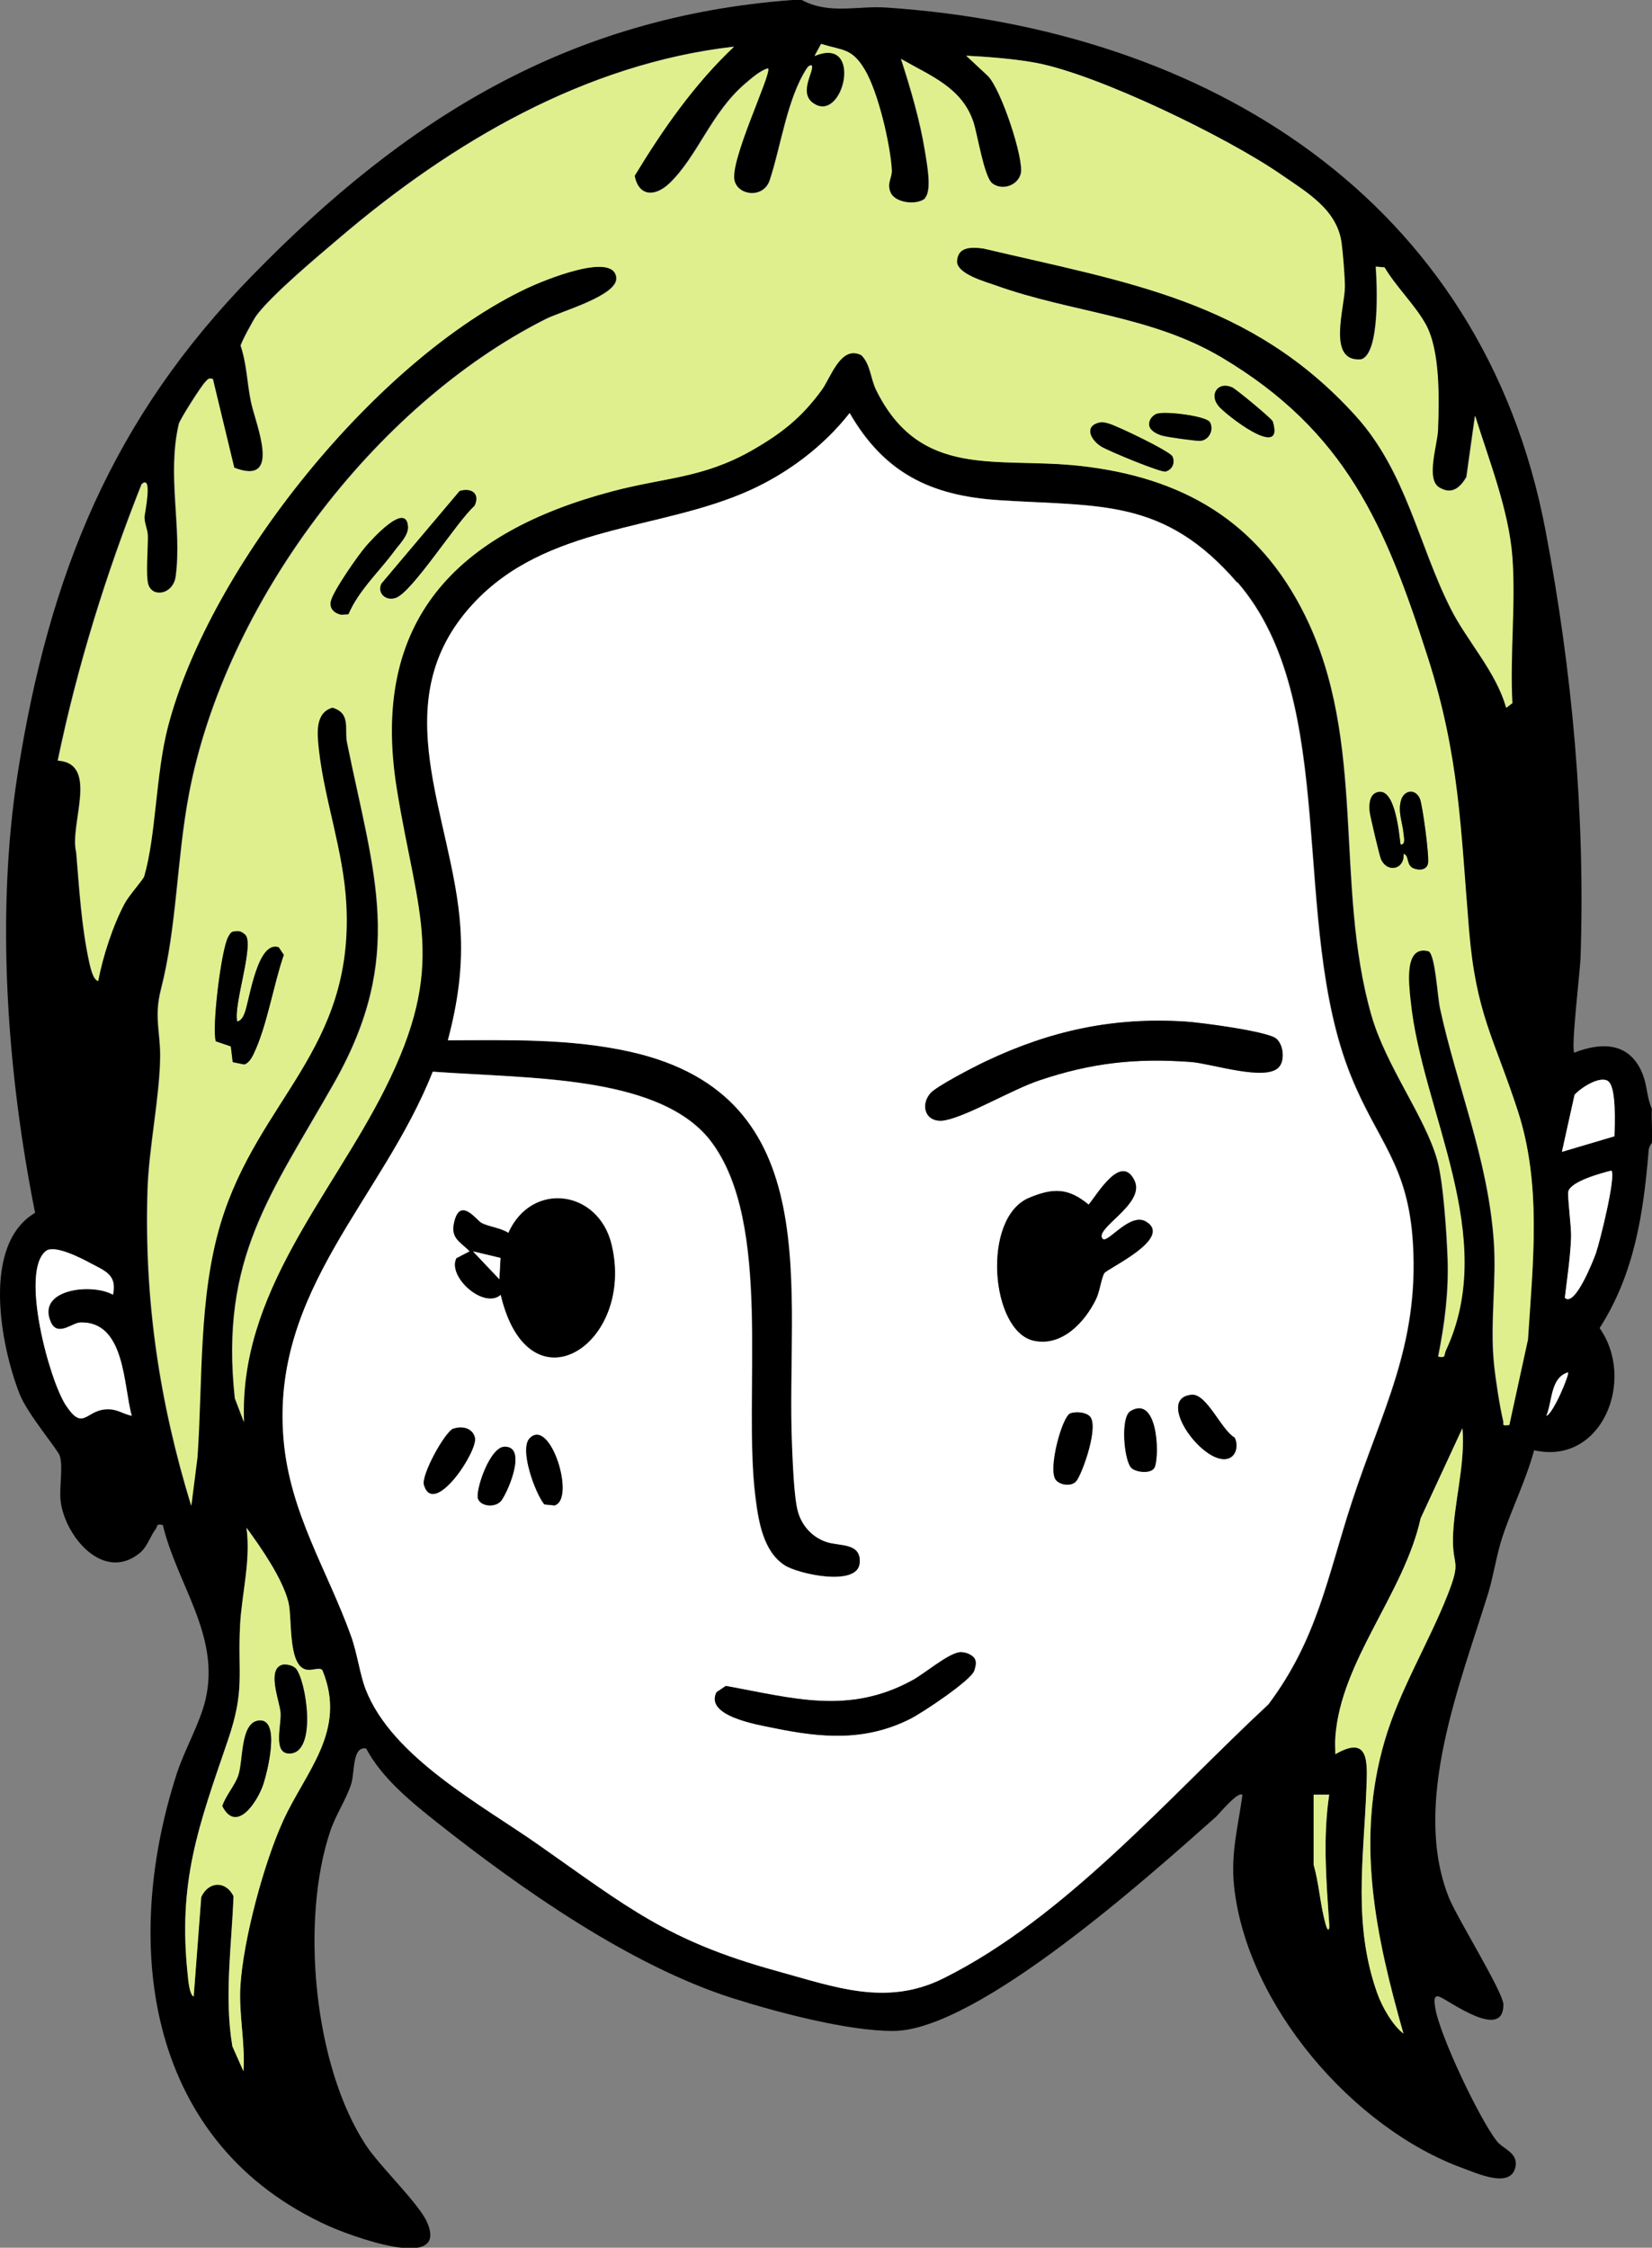
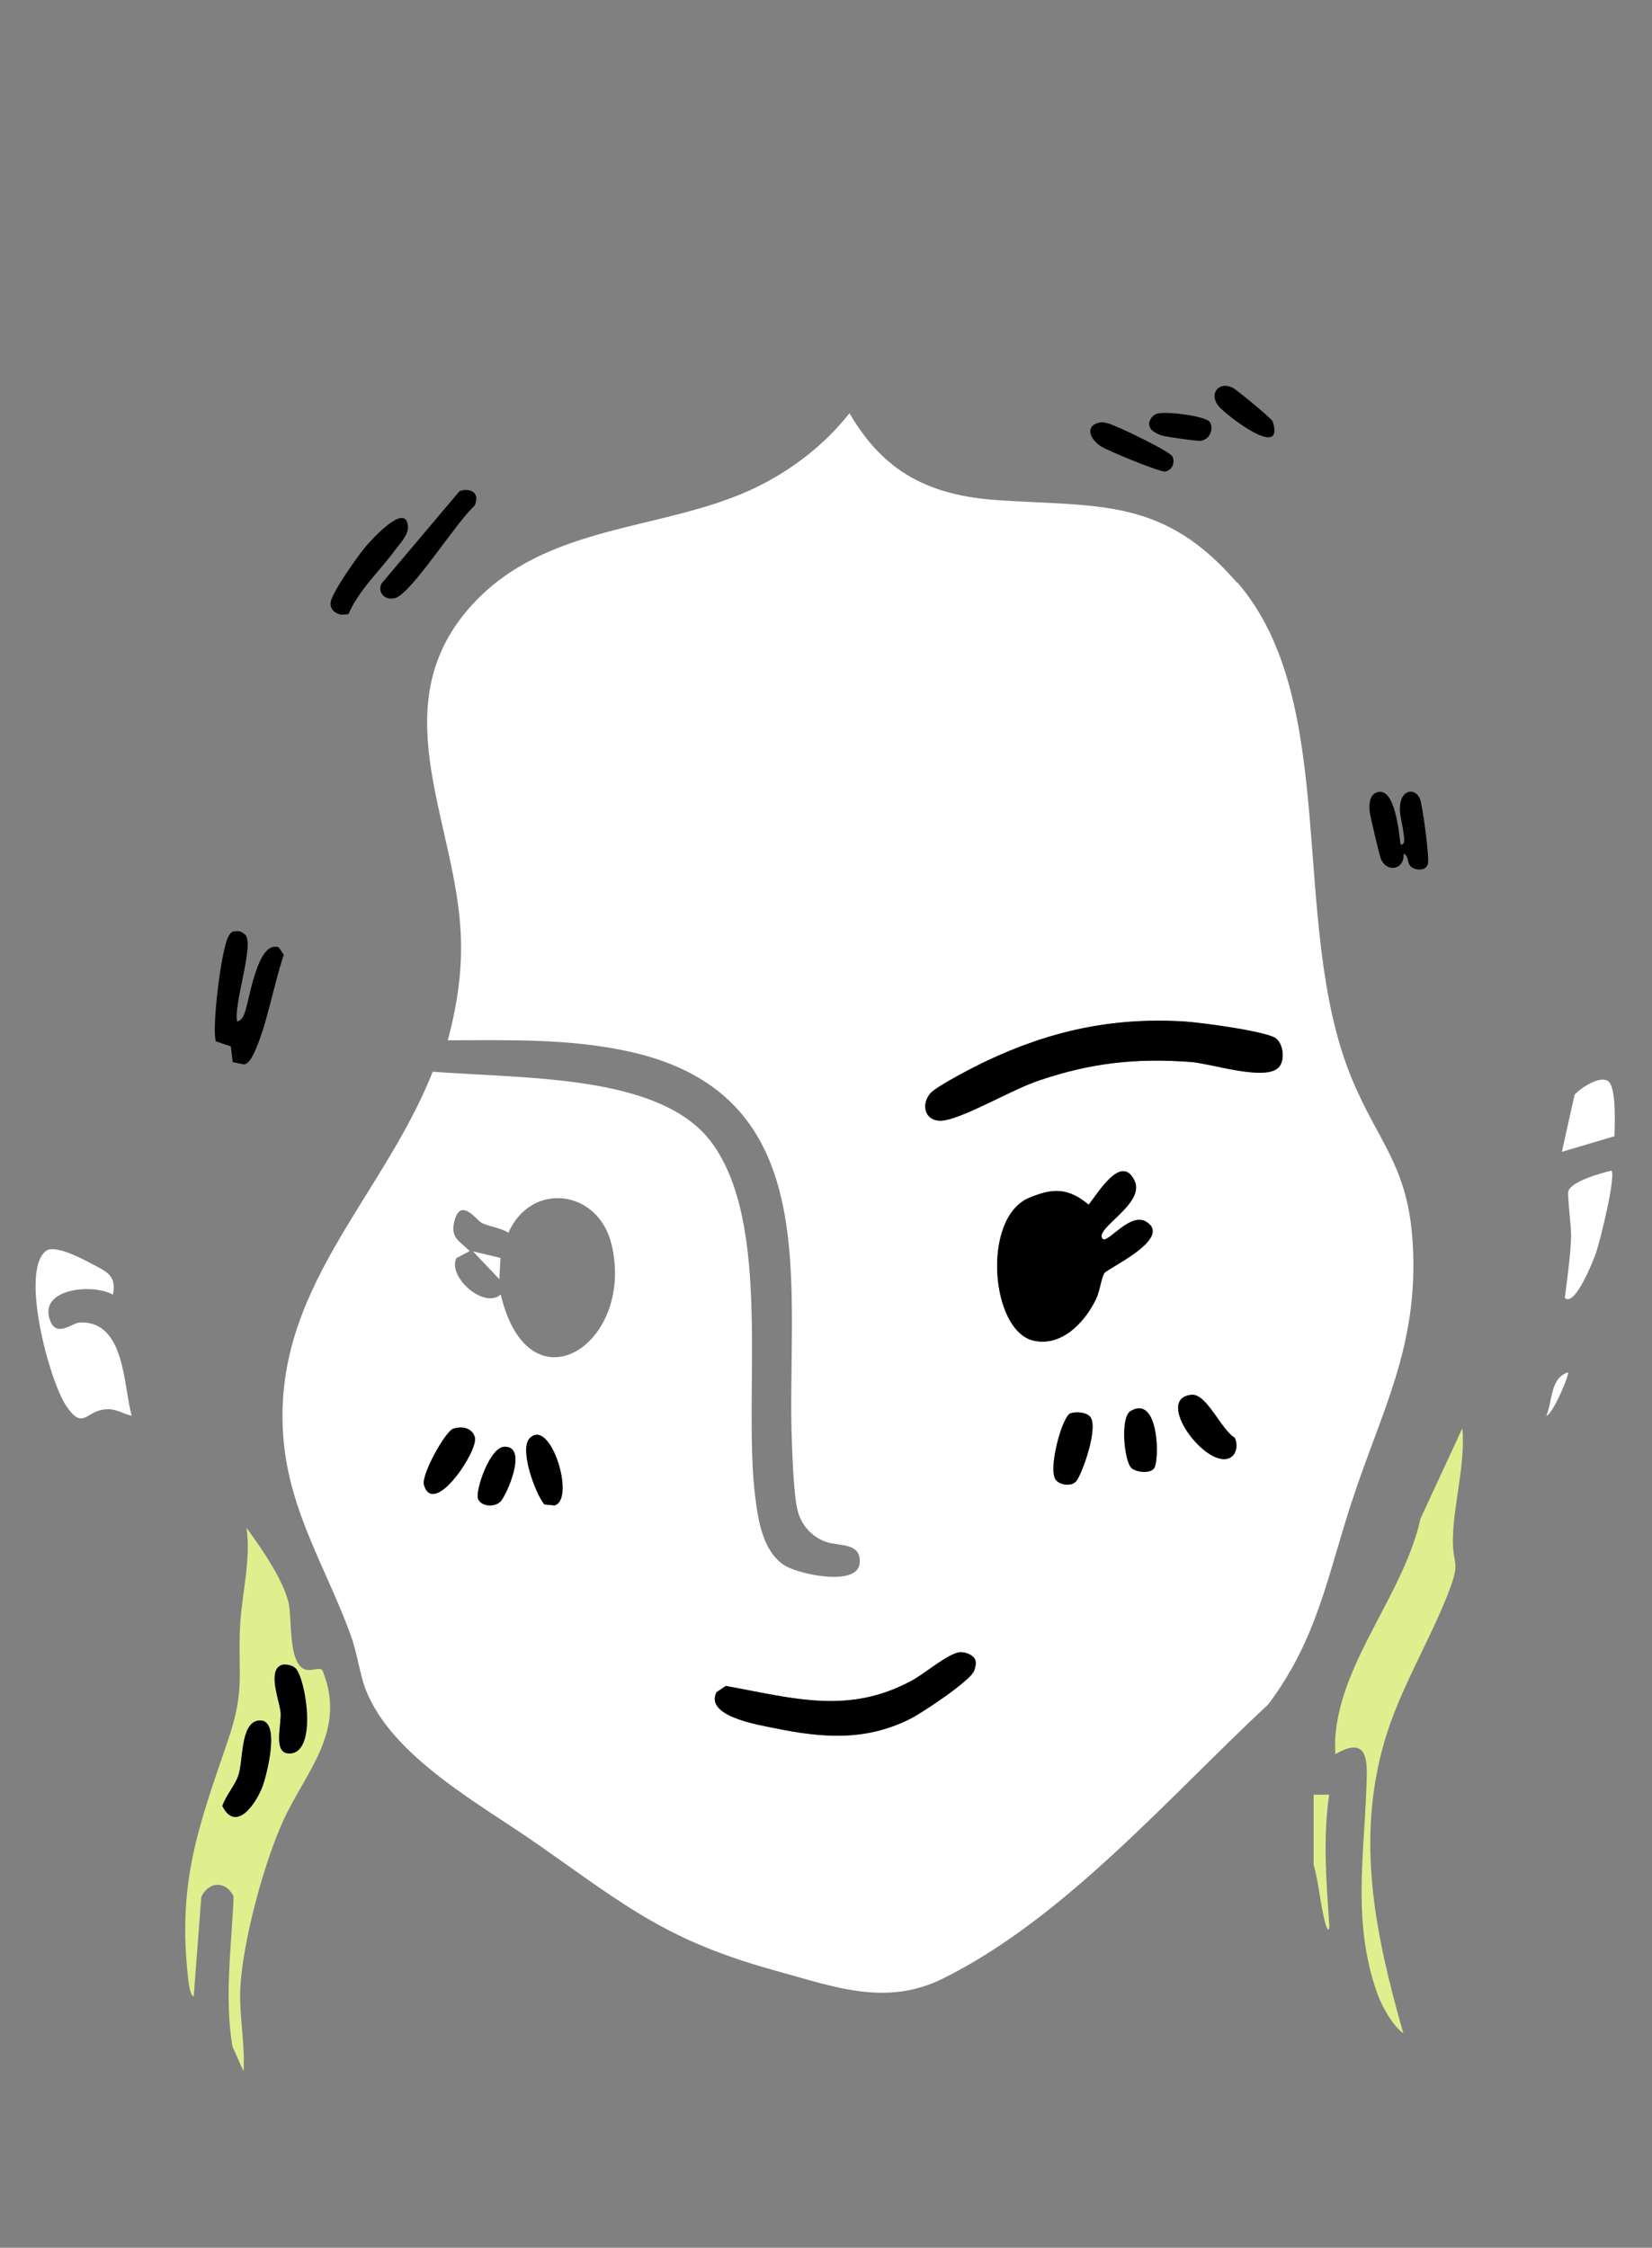
<svg xmlns="http://www.w3.org/2000/svg" id="Layer_2" data-name="Layer 2" viewBox="0 0 113.51 154.4">
  <rect x="0" y="0" width="113.51" height="154.4" fill="#808080" stroke="none" />
  <defs>
    <style>
      .cls-1 {
        fill: #dfef8e;
      }

      .cls-2 {
        fill: #fff;
      }
    </style>
  </defs>
  <g id="Layer_1-2" data-name="Layer 1">
    <g>
-       <path d="M55.09,0c1.91,1.02,3.82.38,5.82.52,22.02,1.48,40.95,13.15,45.28,35.9,1.84,9.65,2.74,19.54,2.41,29.39-.03.86-.67,6.23-.43,6.5,2.01-.79,3.9-.66,4.73,1.56.29.78.26,1.57.6,2.28-.04.78.05,1.57,0,2.35,0,.03-.2.24-.22.52-.36,4.34-.97,8.46-3.37,12.21,2.51,3.55.16,9.45-4.5,8.39-.56,2.07-1.53,3.98-2.2,6.02-.38,1.16-.58,2.55-.94,3.75-1.93,6.27-5.29,14.48-2.72,20.95.55,1.38,3.75,6.52,3.75,7.36,0,2.51-3.7-.26-4.39-.54-.46-.18-.34.45-.3.72.26,1.83,3.04,7.68,4.24,9.2.45.57,1.55.81,1.25,1.87-.39,1.38-2.68.31-3.55,0-7.6-2.75-14.91-11.26-15.76-19.42-.23-2.24.28-4.06.58-6.23-.28-.32-1.64,1.34-1.81,1.49-4.45,3.95-16.36,14.68-22.17,14.72-3.12.02-8.1-1.31-11.14-2.28-6.99-2.25-14.42-7.46-20.18-12.01-1.8-1.43-3.82-3.06-4.91-5.11-.96-.19-.78,1.61-1.02,2.4-.31,1.02-1.07,2.15-1.44,3.25-2.08,6.14-1.15,16.19,2.47,21.64.95,1.43,3.59,3.95,4.16,5.22,1.61,3.58-5.47.86-6.7.31-12.47-5.59-14.37-19.1-10.48-31.11.53-1.63,1.58-3.42,1.97-5.07,1.03-4.4-1.95-7.89-2.93-11.99-.49-.12-.35.09-.49.27-.4.52-.56,1.21-1.11,1.66-2.5,2.01-5.11-1.16-5.42-3.54-.12-.94.18-2.34-.06-3.14-.13-.43-2.23-2.88-2.77-4.27-1.31-3.35-2.62-10.24,1.07-12.43-1.92-9.62-2.72-20.47-1.19-30.21,2.17-13.73,6.53-24.38,16.13-34.19C27.85,8.15,39.07,1.15,54.45,0h.64ZM63.57,13.6c-.5.5-2.06.38-2.4-.38-.29-.65.12-1.02.08-1.57-.12-1.79-.94-5.36-1.86-6.88s-1.44-1.28-2.99-1.76l-.45.83c3.41-1.44,1.98,4.74-.12,3.22-1.02-.74.15-2.26-.09-2.58-.13-.02-.26.11-.32.21-1.36,2.09-1.77,5.37-2.55,7.69-.41,1.23-2.11,1.09-2.42.05-.39-1.34,2.58-7.43,2.3-7.74-.53.14-1.17.71-1.59,1.07-2.3,1.97-3.23,4.93-5.15,6.8-1,.97-2.14.96-2.43-.49,1.93-3.18,4.1-6.3,6.83-8.87-10.22,1.17-19.39,6.57-27.07,13.11-1.5,1.28-4.7,3.95-5.76,5.39-.16.22-1.06,1.86-1.06,2.05.42,1.24.44,2.54.7,3.81.31,1.55,2.21,5.85-1.15,4.56l-1.47-6.1c-.32-.08-.34.05-.52.22-.27.27-1.73,2.55-1.81,2.88-.83,3.55.23,7.12-.21,10.45-.16,1.24-1.58,1.52-1.89.59-.2-.58-.02-2.56-.04-3.38-.01-.41-.22-.83-.23-1.28,0-.14.6-3-.19-2.24-2.44,6.15-4.41,12.49-5.76,18.98,2.89.2.78,4.4,1.27,6.3.22,2.57.36,5.12.91,7.62.07.3.25,1.14.59,1.22.31-1.69,1.01-3.82,1.82-5.33.28-.53,1.28-1.65,1.34-1.86.82-2.82.79-7.06,1.64-10.3,2.88-11.01,14.35-25.24,24.69-30.11.96-.45,5.96-2.57,6.12-.7.1,1.22-3.77,2.29-4.85,2.83-11.84,5.97-22.05,19.62-24.51,32.63-.85,4.49-.82,9.1-1.93,13.43-.48,1.87-.03,2.95-.05,4.62-.03,2.79-.78,6.24-.87,9.17-.23,7.51.8,14.51,3,21.66l.42-3.31c.37-5.27.05-11,1.6-16.1,2.57-8.49,9.14-11.86,8.63-21.86-.19-3.72-1.51-7.19-1.89-10.69-.11-1.04-.29-2.52.94-2.86,1.3.39.82,1.46,1.01,2.41,1.84,9.05,4.04,14.64-.87,23.34-4.31,7.62-7.89,12.04-6.84,21.7l.62,1.62c-.36-8.84,5.97-15.48,9.67-22.85,4.34-8.63,2.24-11.89.83-20.62-1.87-11.61,4.14-17.64,14.81-20.46,3.61-.95,6.2-.88,9.57-2.8,2.05-1.17,3.42-2.25,4.81-4.15.63-.86,1.31-3.12,2.73-2.4.63.6.64,1.61,1.02,2.39,3.05,6.18,8.3,4.59,13.97,5.21,7.08.78,12.31,3.8,15.51,10.29,4.27,8.66,1.98,18.43,4.55,27.44,1.01,3.53,3.69,6.97,4.53,9.97.42,1.5.65,5.1.71,6.76.08,2.31-.2,4.48-.65,6.73.56.11.38-.11.52-.42,3.69-7.87-1.63-16.38-2.42-24.02-.12-1.14-.48-3.87,1.25-3.4.46.28.6,3.1.78,3.92,1.17,5.37,3.27,10.25,3.69,15.93.21,2.83-.27,5.65.02,8.51.1,1,.39,2.91.62,3.86.08.32-.15.38.42.32l1.28-5.87c.35-5.34,1-10.52-.7-15.72s-2.86-6.65-3.35-12.43c-.58-6.95-.66-11.9-2.83-18.71-2.92-9.12-5.66-15.54-14.16-20.6-4.84-2.88-10.31-3.08-15.52-4.95-.73-.26-2.59-.76-2.67-1.61.02-1.07.98-1.03,1.8-.93,9.91,2.34,18.42,3.56,25.6,11.5,3.49,3.86,4.32,8.89,6.55,13.28,1.1,2.18,3.11,4.31,3.79,6.77l.42-.32c-.18-3.27.24-6.78,0-10.03s-1.61-6.66-2.56-9.71l-.59,4.21c-.44.75-1.01,1.24-1.88.71-.94-.57-.12-2.91-.08-3.95.08-2.09.16-5.46-.85-7.27-.74-1.32-2.04-2.57-2.82-3.89l-.6-.05c.1,1.2.31,6.01-1.01,6.37-2.39.19-1.12-3.57-1.12-4.99,0-.7-.13-2.27-.22-2.97-.29-2.32-2.37-3.5-4.19-4.76-3.64-2.52-12.59-6.88-16.86-7.66-1.49-.27-3.22-.4-4.74-.48l1.49,1.39c.93.92,2.52,5.77,2.26,6.72-.22.83-1.29,1.17-1.96.66-.58-.45-1.01-3.37-1.31-4.24-.8-2.36-2.95-3.15-4.96-4.31.66,2.04,1.3,4.22,1.65,6.35.12.74.51,2.69,0,3.2ZM85.02,40.01c-5.04-5.83-9.4-5.2-16.4-5.66-4.67-.31-7.85-1.87-10.22-5.98-1.77,2.26-4.22,4.11-6.85,5.3-6.22,2.81-13.98,2.33-19.04,7.82-6.2,6.73-1.37,14.55-.85,22.17.18,2.71-.17,5.19-.86,7.79,4.2-.02,8.42-.14,12.54.79,13.66,3.06,10.67,16.39,11.11,27.06.05,1.14.13,3.54.4,4.51s1,1.77,1.95,2.1c.9.31,2.42.02,2.3,1.45-.14,1.66-4.25.76-5.18.15-1.46-.95-1.79-3-1.99-4.62-.91-7.04,1.24-18.89-3.09-24.53-1.89-2.46-5.42-3.42-8.37-3.89-3.45-.55-7.23-.61-10.71-.86-3.48,8.77-11.13,14.99-10.25,25.25.44,5.06,3.01,8.96,4.63,13.49.42,1.18.62,2.68,1.01,3.68,1.81,4.67,7.96,7.93,11.9,10.7,6.08,4.27,8.81,6.57,16.3,8.64,4.03,1.12,7.57,2.47,11.49.52,8.37-4.16,15.55-12.52,22.33-18.82,3.37-4.49,4.05-8.76,5.73-13.89,2.05-6.28,4.62-10.72,4.2-17.76-.33-5.46-2.43-6.98-4.26-11.52-4.26-10.55-.69-25.69-7.79-33.9ZM110.48,74.26c-.59-.36-1.87.48-2.29.95l-.87,3.92,3.61-1.07c.02-.73.15-3.43-.45-3.79ZM110.72,80.41c-.67.17-2.77.73-2.96,1.43-.07.27.22,2.46.19,3.16-.05,1.29-.28,2.85-.43,4.15.69.68,2-2.68,2.14-3.08.26-.77,1.39-5.28,1.06-5.66ZM7.77,88.94c.29-1.36-.53-1.61-1.56-2.17-.66-.35-2.45-1.26-3.03-.84-1.82,1.35.19,8.86,1.36,10.62,1.18,1.77,1.35.36,2.71.27.8-.06,1.12.29,1.81.44-.58-2.06-.43-6.5-3.53-6.41-.57.02-1.59,1.04-2.05-.07-.94-2.25,2.88-2.65,4.3-1.83ZM106.25,97.26c.49-.17,1.6-2.86,1.49-2.99-1.22.37-1.06,1.96-1.49,2.99ZM96.44,139.7c-1.91-6.73-3.32-13.26-1.28-20.16,1.02-3.46,3-6.66,4.31-9.98.97-2.46.34-1.87.37-3.88.04-2.36.87-5.12.65-7.57l-2.87,6.19c-1.16,5.2-5.49,9.77-5.86,15.03-.03.39,0,.78,0,1.17,2.39-1.39,2.19.65,2.13,2.45-.18,4.74-.92,9.26.75,13.97.32.91,1.03,2.18,1.81,2.78ZM16.72,142.26c.14-1.97-.33-3.89-.21-5.86.2-3.18,1.62-8.43,2.94-11.35,1.55-3.4,4.4-6.17,2.7-10.32-.18-.27-.72.07-1.18-.07-1.21-.37-.89-3.53-1.16-4.62-.41-1.63-1.88-3.75-2.88-5.11.31,2.28-.33,4.54-.44,6.71-.17,3.36.36,4.4-.84,7.9-2.01,5.88-3.45,9.69-2.75,16.18.03.3.11,1.3.4,1.41l.52-6.84c.5-1.08,1.67-1.14,2.22-.05-.13,3.43-.65,6.92-.08,10.31l.75,1.69ZM90.26,123.28v4.8c.38,1.33.45,2.75.82,4.08.16.57.28.47.25-.04-.21-2.93-.45-5.91,0-8.85h-1.07Z" />
      <path class="cls-2" d="M85.02,40.01c7.1,8.21,3.53,23.35,7.79,33.9,1.83,4.54,3.94,6.06,4.26,11.52.42,7.05-2.15,11.48-4.2,17.76-1.68,5.13-2.36,9.4-5.73,13.89-6.78,6.3-13.95,14.66-22.33,18.82-3.92,1.95-7.45.59-11.49-.52-7.49-2.07-10.22-4.38-16.3-8.64-3.94-2.77-10.09-6.03-11.9-10.7-.39-1-.58-2.5-1.01-3.68-1.63-4.53-4.2-8.43-4.63-13.49-.88-10.25,6.78-16.47,10.25-25.25,3.49.25,7.26.31,10.71.86,2.94.47,6.48,1.43,8.37,3.89,4.33,5.64,2.19,17.49,3.09,24.53.21,1.62.53,3.66,1.99,4.62.93.61,5.04,1.51,5.18-.15.12-1.43-1.4-1.14-2.3-1.45-.96-.33-1.68-1.11-1.95-2.1s-.35-3.37-.4-4.51c-.45-10.66,2.55-24-11.11-27.06-4.12-.92-8.34-.8-12.54-.79.69-2.6,1.05-5.08.86-7.79-.52-7.61-5.35-15.44.85-22.17,5.06-5.49,12.82-5.01,19.04-7.82,2.63-1.19,5.08-3.04,6.85-5.3,2.37,4.1,5.55,5.67,10.22,5.98,7,.46,11.36-.17,16.4,5.66ZM87.86,73.32c.44-.47.33-1.54-.16-1.97-.59-.5-5.26-1.11-6.28-1.18-4.94-.31-9.25.63-13.68,2.73-.74.35-3.44,1.73-3.84,2.23-.71.89-.23,2.07,1.05,1.82,1.56-.31,4.59-2.11,6.44-2.73,3.59-1.21,6.63-1.56,10.45-1.27,1.41.11,5.1,1.34,6.02.37ZM75.77,85.1c-.64-.7,2.96-2.39,2.19-4-.92-1.91-2.56.94-3.15,1.65-1.4-1.16-2.43-1.16-4.09-.47-3.28,1.37-2.65,9.14.3,9.81,1.94.44,3.53-1.27,4.3-2.86.26-.54.36-1.46.57-1.78s4.74-2.39,2.87-3.53c-1.11-.68-2.66,1.53-2.98,1.18ZM34.41,88.94c1.93,8.14,9.25,3.4,7.61-3.46-.9-3.76-5.49-4.38-7.09-.8-.52-.35-1.4-.43-1.87-.7-.31-.18-1.37-1.68-1.8-.23-.38,1.26.28,1.47,1.02,2.19l-.92.48c-.63,1.27,1.88,3.53,3.05,2.5ZM81.88,95.81c-2.64.24,1,5.15,2.63,4.33.47-.24.56-.95.32-1.39-.9-.51-1.91-3.04-2.95-2.94ZM77.73,100.83c.31.32,1.45.46,1.63-.09.33-.99.14-4.9-1.68-3.81-.71.43-.44,3.4.05,3.9ZM73.56,97.08c-.58.2-1.57,3.87-1.01,4.57.29.37,1.09.47,1.41.09.4-.48,1.65-3.94.87-4.5-.31-.24-.91-.28-1.26-.16ZM31.15,98.14c-.58.2-2.22,3.19-2.02,3.87.67,2.26,3.74-2.34,3.5-3.26-.17-.65-.88-.81-1.48-.6ZM36.39,98.8c-.72.75.38,3.77,1.01,4.54l.7.07c1.47-.41-.29-6.09-1.71-4.61ZM34.36,103.17c.43-.42,1.9-3.75.36-3.79-1.04-.11-2.09,3.03-1.88,3.58s1.14.58,1.51.21ZM65.91,113.5c-.82.13-2.38,1.47-3.21,1.92-4.4,2.4-8.18,1.23-12.82.39l-.64.43c-.82,1.64,2.8,2.23,3.94,2.46,3.3.68,6.29.93,9.39-.64.79-.4,4.17-2.63,4.38-3.31.07-.24.15-.47.07-.72-.12-.36-.74-.59-1.1-.53Z" />
-       <path class="cls-1" d="M63.57,13.6c.5-.51.11-2.46,0-3.2-.34-2.13-.99-4.31-1.65-6.35,2.01,1.16,4.16,1.95,4.96,4.31.29.86.73,3.79,1.31,4.24.67.51,1.74.17,1.96-.66.25-.94-1.34-5.79-2.26-6.72l-1.49-1.39c1.52.08,3.25.21,4.74.48,4.27.78,13.22,5.14,16.86,7.66,1.83,1.26,3.9,2.44,4.19,4.76.09.71.22,2.27.22,2.97,0,1.42-1.27,5.19,1.12,4.99,1.31-.36,1.1-5.17,1.01-6.37l.6.05c.78,1.32,2.08,2.57,2.82,3.89,1.01,1.81.93,5.18.85,7.27-.04,1.04-.85,3.38.08,3.95.87.53,1.44.04,1.88-.71l.59-4.21c.95,3.05,2.32,6.5,2.56,9.71s-.18,6.75,0,10.03l-.42.32c-.68-2.45-2.69-4.59-3.79-6.77-2.23-4.39-3.05-9.42-6.55-13.28-7.18-7.93-15.69-9.16-25.6-11.5-.82-.1-1.78-.14-1.8.93.08.85,1.94,1.35,2.67,1.61,5.21,1.87,10.68,2.07,15.52,4.95,8.5,5.06,11.24,11.48,14.16,20.6,2.18,6.81,2.25,11.75,2.83,18.71.48,5.78,1.71,7.4,3.35,12.43s1.05,10.38.7,15.72l-1.28,5.87c-.57.06-.34,0-.42-.32-.23-.95-.52-2.87-.62-3.86-.29-2.85.19-5.68-.02-8.51-.42-5.68-2.53-10.56-3.69-15.93-.18-.82-.32-3.64-.78-3.92-1.73-.47-1.37,2.26-1.25,3.4.78,7.64,6.1,16.16,2.42,24.02-.15.32.03.53-.52.42.45-2.25.73-4.42.65-6.73-.06-1.66-.29-5.26-.71-6.76-.84-3-3.52-6.44-4.53-9.97-2.57-9.01-.28-18.78-4.55-27.44-3.2-6.49-8.43-9.51-15.51-10.29-5.67-.62-10.92.97-13.97-5.21-.38-.78-.39-1.79-1.02-2.39-1.42-.72-2.1,1.54-2.73,2.4-1.39,1.9-2.76,2.98-4.81,4.15-3.36,1.91-5.96,1.84-9.57,2.8-10.67,2.82-16.69,8.85-14.81,20.46,1.41,8.72,3.51,11.99-.83,20.62-3.7,7.36-10.04,14.01-9.67,22.85l-.62-1.62c-1.05-9.66,2.53-14.08,6.84-21.7,4.91-8.69,2.71-14.29.87-23.34-.19-.94.29-2.02-1.01-2.41-1.23.35-1.05,1.82-.94,2.86.38,3.5,1.7,6.97,1.89,10.69.51,9.99-6.07,13.37-8.63,21.86-1.54,5.1-1.23,10.83-1.6,16.1l-.42,3.31c-2.19-7.15-3.23-14.15-3-21.66.09-2.94.84-6.38.87-9.17.02-1.67-.43-2.76.05-4.62,1.11-4.32,1.08-8.94,1.93-13.43,2.46-13.01,12.67-26.66,24.51-32.63,1.07-.54,4.95-1.61,4.85-2.83-.16-1.87-5.16.25-6.12.7-10.34,4.87-21.81,19.09-24.69,30.11-.85,3.24-.82,7.48-1.64,10.3-.06.21-1.06,1.33-1.34,1.86-.81,1.51-1.5,3.64-1.82,5.33-.34-.08-.52-.93-.59-1.22-.55-2.5-.7-5.05-.91-7.62-.49-1.91,1.61-6.1-1.27-6.3,1.35-6.49,3.32-12.83,5.76-18.98.79-.76.19,2.1.19,2.24,0,.46.22.87.23,1.28.02.81-.16,2.79.04,3.38.32.92,1.73.65,1.89-.59.44-3.33-.61-6.9.21-10.45.08-.33,1.54-2.61,1.81-2.88.18-.18.2-.3.52-.22l1.47,6.1c3.36,1.29,1.46-3.01,1.15-4.56-.26-1.27-.28-2.57-.7-3.81,0-.19.9-1.83,1.06-2.05,1.05-1.44,4.25-4.11,5.76-5.39,7.68-6.55,16.85-11.94,27.07-13.11-2.73,2.57-4.9,5.69-6.83,8.87.29,1.45,1.43,1.46,2.43.49,1.92-1.86,2.85-4.82,5.15-6.8.42-.36,1.06-.93,1.59-1.07.28.31-2.69,6.4-2.3,7.74.3,1.04,2.01,1.18,2.42-.05.77-2.32,1.19-5.6,2.55-7.69.06-.1.19-.23.32-.21.24.31-.93,1.84.09,2.58,2.1,1.53,3.53-4.65.12-3.22l.45-.83c1.56.48,2.12.31,2.99,1.76.92,1.53,1.75,5.1,1.86,6.88.04.55-.37.92-.08,1.57.34.76,1.9.88,2.4.38ZM83.72,27.88c.51.61,4.58,3.79,3.73,1.06-.05-.17-2.52-2.22-2.79-2.34-.99-.43-1.58.51-.94,1.27ZM79.54,28.41c-.36.11-.65.48-.56.88.08.33.56.55.87.64.32.1,2.35.38,2.62.36.62-.05.95-.78.66-1.29-.29-.43-3.01-.76-3.59-.58ZM75.49,29.04c-1.02.28-.5,1.22.2,1.64.49.29,4.08,1.78,4.4,1.71.44-.11.68-.59.48-1.03-.16-.36-3.8-2.1-4.37-2.26-.26-.07-.42-.14-.7-.06ZM31.58,33.73l-5.38,6.37c-.3.65.29,1.2.97.98,1.14-.36,4.25-5.3,5.42-6.32.41-.83-.2-1.28-1.02-1.02ZM27.08,37.87c.36-.48,1.01-1.1.95-1.72-.14-1.71-2.51.94-2.89,1.38-.54.63-2.28,3.12-2.41,3.79-.1.51.27.81.73.91l.48-.04c.72-1.66,2.1-2.91,3.14-4.32ZM96.23,58.01c-.1-.79-.37-3.9-1.56-3.6-.59.15-.6.86-.56,1.33.03.32.68,3.06.78,3.28.44.97,1.63.7,1.55-.37.45.12.12.84.78,1.03.37.11.75.08.89-.32s-.37-4.1-.55-4.5c-.33-.73-1.09-.57-1.29.1-.24.81.11,1.56.17,2.31.02.23.16.8-.21.74ZM16.3,70.17c-.29-1.1,1.22-5.39.54-5.97-.22-.19-.35-.26-.65-.23-.3,0-.37.15-.5.37-.5.84-1.15,6.33-.86,7.19l1.03.35.13,1.08.79.16c.27-.07.5-.42.62-.67.94-1.93,1.38-4.79,2.1-6.86l-.35-.52c-1.45-.48-1.99,3.53-2.32,4.46-.09.26-.24.58-.53.64Z" />
      <path class="cls-1" d="M16.72,142.26l-.75-1.69c-.57-3.39-.05-6.89.08-10.31-.54-1.09-1.72-1.03-2.22.05l-.52,6.84c-.28-.11-.37-1.11-.4-1.41-.71-6.49.74-10.3,2.75-16.18,1.2-3.5.67-4.55.84-7.9.11-2.17.75-4.43.44-6.71,1,1.37,2.47,3.48,2.88,5.11.27,1.09-.05,4.24,1.16,4.62.46.14,1-.2,1.18.07,1.7,4.15-1.15,6.92-2.7,10.32-1.33,2.91-2.74,8.16-2.94,11.35-.12,1.97.34,3.89.21,5.86ZM20.3,114.59c-.19-.19-.59-.27-.86-.24-1.14.27-.21,2.52-.15,3.28.07.87-.54,2.8.57,2.82,2,.05,1.17-5.14.45-5.86ZM17.74,118.19c-1.24.18-1.02,2.73-1.37,3.77-.24.71-.86,1.37-1.1,2.1.97,1.92,2.41-.31,2.8-1.46.29-.86,1.26-4.64-.34-4.41Z" />
      <path class="cls-1" d="M96.44,139.7c-.78-.6-1.48-1.86-1.81-2.78-1.68-4.71-.93-9.22-.75-13.97.07-1.8.26-3.84-2.13-2.45,0-.39-.03-.78,0-1.17.38-5.26,4.71-9.83,5.86-15.03l2.87-6.19c.22,2.45-.61,5.21-.65,7.57-.03,2,.6,1.42-.37,3.88-1.31,3.32-3.29,6.52-4.31,9.98-2.03,6.9-.63,13.44,1.28,20.16Z" />
      <path class="cls-2" d="M7.77,88.94c-1.42-.82-5.24-.41-4.3,1.83.46,1.11,1.48.09,2.05.07,3.09-.09,2.95,4.36,3.53,6.41-.69-.15-1.01-.5-1.81-.44-1.36.1-1.53,1.51-2.71-.27-1.16-1.75-3.17-9.27-1.36-10.62.58-.43,2.37.48,3.03.84,1.03.55,1.85.8,1.56,2.17Z" />
      <path class="cls-2" d="M110.72,80.41c.33.38-.79,4.89-1.06,5.66-.14.41-1.44,3.76-2.14,3.08.16-1.3.39-2.86.43-4.15.03-.7-.27-2.89-.19-3.16.19-.7,2.28-1.26,2.96-1.43Z" />
      <path class="cls-2" d="M110.48,74.26c.6.37.47,3.07.45,3.79l-3.61,1.07.87-3.92c.42-.47,1.7-1.31,2.29-.95Z" />
      <path class="cls-1" d="M90.26,123.28h1.07c-.44,2.94-.2,5.92,0,8.85.04.5-.09.6-.25.04-.37-1.34-.44-2.75-.82-4.08v-4.8Z" />
      <path class="cls-2" d="M106.25,97.26c.43-1.03.27-2.62,1.49-2.99.11.13-1,2.81-1.49,2.99Z" />
-       <path d="M34.41,88.94c-1.16,1.02-3.68-1.24-3.05-2.5l.92-.48c-.74-.73-1.4-.93-1.02-2.19.44-1.44,1.49.05,1.8.23.47.27,1.35.35,1.87.7,1.6-3.58,6.19-2.97,7.09.8,1.64,6.85-5.68,11.6-7.61,3.46ZM34.39,86.41l-1.89-.45,1.81,1.92.08-1.46Z" />
      <path d="M75.77,85.1c.32.35,1.88-1.86,2.98-1.18,1.87,1.15-2.66,3.21-2.87,3.53s-.31,1.24-.57,1.78c-.77,1.6-2.36,3.3-4.3,2.86-2.95-.67-3.58-8.44-.3-9.81,1.65-.69,2.69-.69,4.09.47.6-.72,2.24-3.56,3.15-1.65.77,1.61-2.82,3.3-2.19,4Z" />
      <path d="M87.86,73.32c-.92.97-4.61-.26-6.02-.37-3.81-.28-6.86.06-10.45,1.27-1.86.63-4.89,2.43-6.44,2.73-1.29.25-1.76-.93-1.05-1.82.4-.5,3.1-1.88,3.84-2.23,4.43-2.1,8.74-3.04,13.68-2.73,1.03.06,5.7.67,6.28,1.18.49.42.6,1.5.16,1.97Z" />
      <path d="M65.91,113.5c.36-.06.98.17,1.1.53.08.25,0,.48-.07.72-.21.67-3.58,2.91-4.38,3.31-3.11,1.57-6.09,1.32-9.39.64-1.13-.23-4.76-.82-3.94-2.46l.64-.43c4.64.84,8.43,2.01,12.82-.39.83-.45,2.39-1.79,3.21-1.92Z" />
      <path d="M81.88,95.81c1.03-.09,2.04,2.43,2.95,2.94.24.44.16,1.15-.32,1.39-1.63.82-5.27-4.1-2.63-4.33Z" />
      <path d="M73.56,97.08c.36-.12.96-.08,1.26.16.78.56-.47,4.02-.87,4.5-.32.39-1.11.29-1.41-.09-.55-.71.44-4.37,1.01-4.57Z" />
      <path d="M31.15,98.14c.6-.21,1.31-.05,1.48.6.24.92-2.83,5.53-3.5,3.26-.2-.67,1.45-3.66,2.02-3.87Z" />
      <path d="M36.39,98.8c1.42-1.48,3.19,4.2,1.71,4.61l-.7-.07c-.63-.77-1.73-3.79-1.01-4.54Z" />
      <path d="M77.73,100.83c-.49-.5-.77-3.47-.05-3.9,1.82-1.09,2,2.82,1.68,3.81-.18.55-1.32.4-1.63.09Z" />
      <path d="M34.36,103.17c-.38.37-1.3.32-1.51-.21s.83-3.68,1.88-3.58c1.54.04.07,3.37-.36,3.79Z" />
      <path d="M16.3,70.17c.29-.06.44-.38.53-.64.33-.94.87-4.95,2.32-4.46l.35.52c-.72,2.08-1.16,4.94-2.1,6.86-.12.25-.35.61-.62.67l-.79-.16-.13-1.08-1.03-.35c-.29-.86.37-6.35.86-7.19.13-.22.2-.37.5-.37.3-.03.43.04.65.23.68.59-.83,4.87-.54,5.97Z" />
      <path d="M96.23,58.01c.37.05.23-.51.21-.74-.06-.75-.41-1.5-.17-2.31.2-.67.96-.83,1.29-.1.18.4.68,4.12.55,4.5s-.52.43-.89.32c-.66-.19-.34-.91-.78-1.03.08,1.07-1.11,1.34-1.55.37-.1-.23-.75-2.97-.78-3.28-.04-.47-.03-1.19.56-1.33,1.19-.3,1.46,2.81,1.56,3.6Z" />
      <path d="M31.58,33.73c.82-.26,1.43.19,1.02,1.02-1.18,1.02-4.29,5.96-5.42,6.32-.68.22-1.27-.33-.97-.98l5.38-6.37Z" />
      <path d="M27.08,37.87c-1.04,1.41-2.42,2.66-3.14,4.32l-.48.04c-.46-.09-.83-.4-.73-.91.13-.68,1.87-3.17,2.41-3.79.38-.44,2.75-3.09,2.89-1.38.05.62-.6,1.24-.95,1.72Z" />
      <path d="M75.49,29.04c.28-.08.45,0,.7.06.57.16,4.21,1.9,4.37,2.26.2.44-.03.92-.48,1.03-.32.08-3.92-1.41-4.4-1.71-.7-.42-1.21-1.36-.2-1.64Z" />
      <path d="M83.72,27.88c-.64-.77-.05-1.7.94-1.27.27.12,2.74,2.16,2.79,2.34.85,2.73-3.23-.46-3.73-1.06Z" />
      <path d="M79.54,28.41c.58-.17,3.3.16,3.59.58.3.51-.04,1.24-.66,1.29-.27.02-2.3-.26-2.62-.36-.31-.09-.78-.31-.87-.64-.1-.39.2-.77.56-.88Z" />
      <path d="M17.74,118.19c1.59-.23.63,3.55.34,4.41-.39,1.15-1.83,3.38-2.8,1.46.24-.73.86-1.4,1.1-2.1.35-1.04.13-3.59,1.37-3.77Z" />
      <path d="M20.3,114.59c.72.73,1.55,5.91-.45,5.86-1.11-.03-.5-1.96-.57-2.82-.06-.76-.99-3.01.15-3.28.27-.04.68.05.86.24Z" />
      <polygon class="cls-2" points="34.39 86.41 34.31 87.87 32.5 85.96 34.39 86.41" />
    </g>
  </g>
</svg>